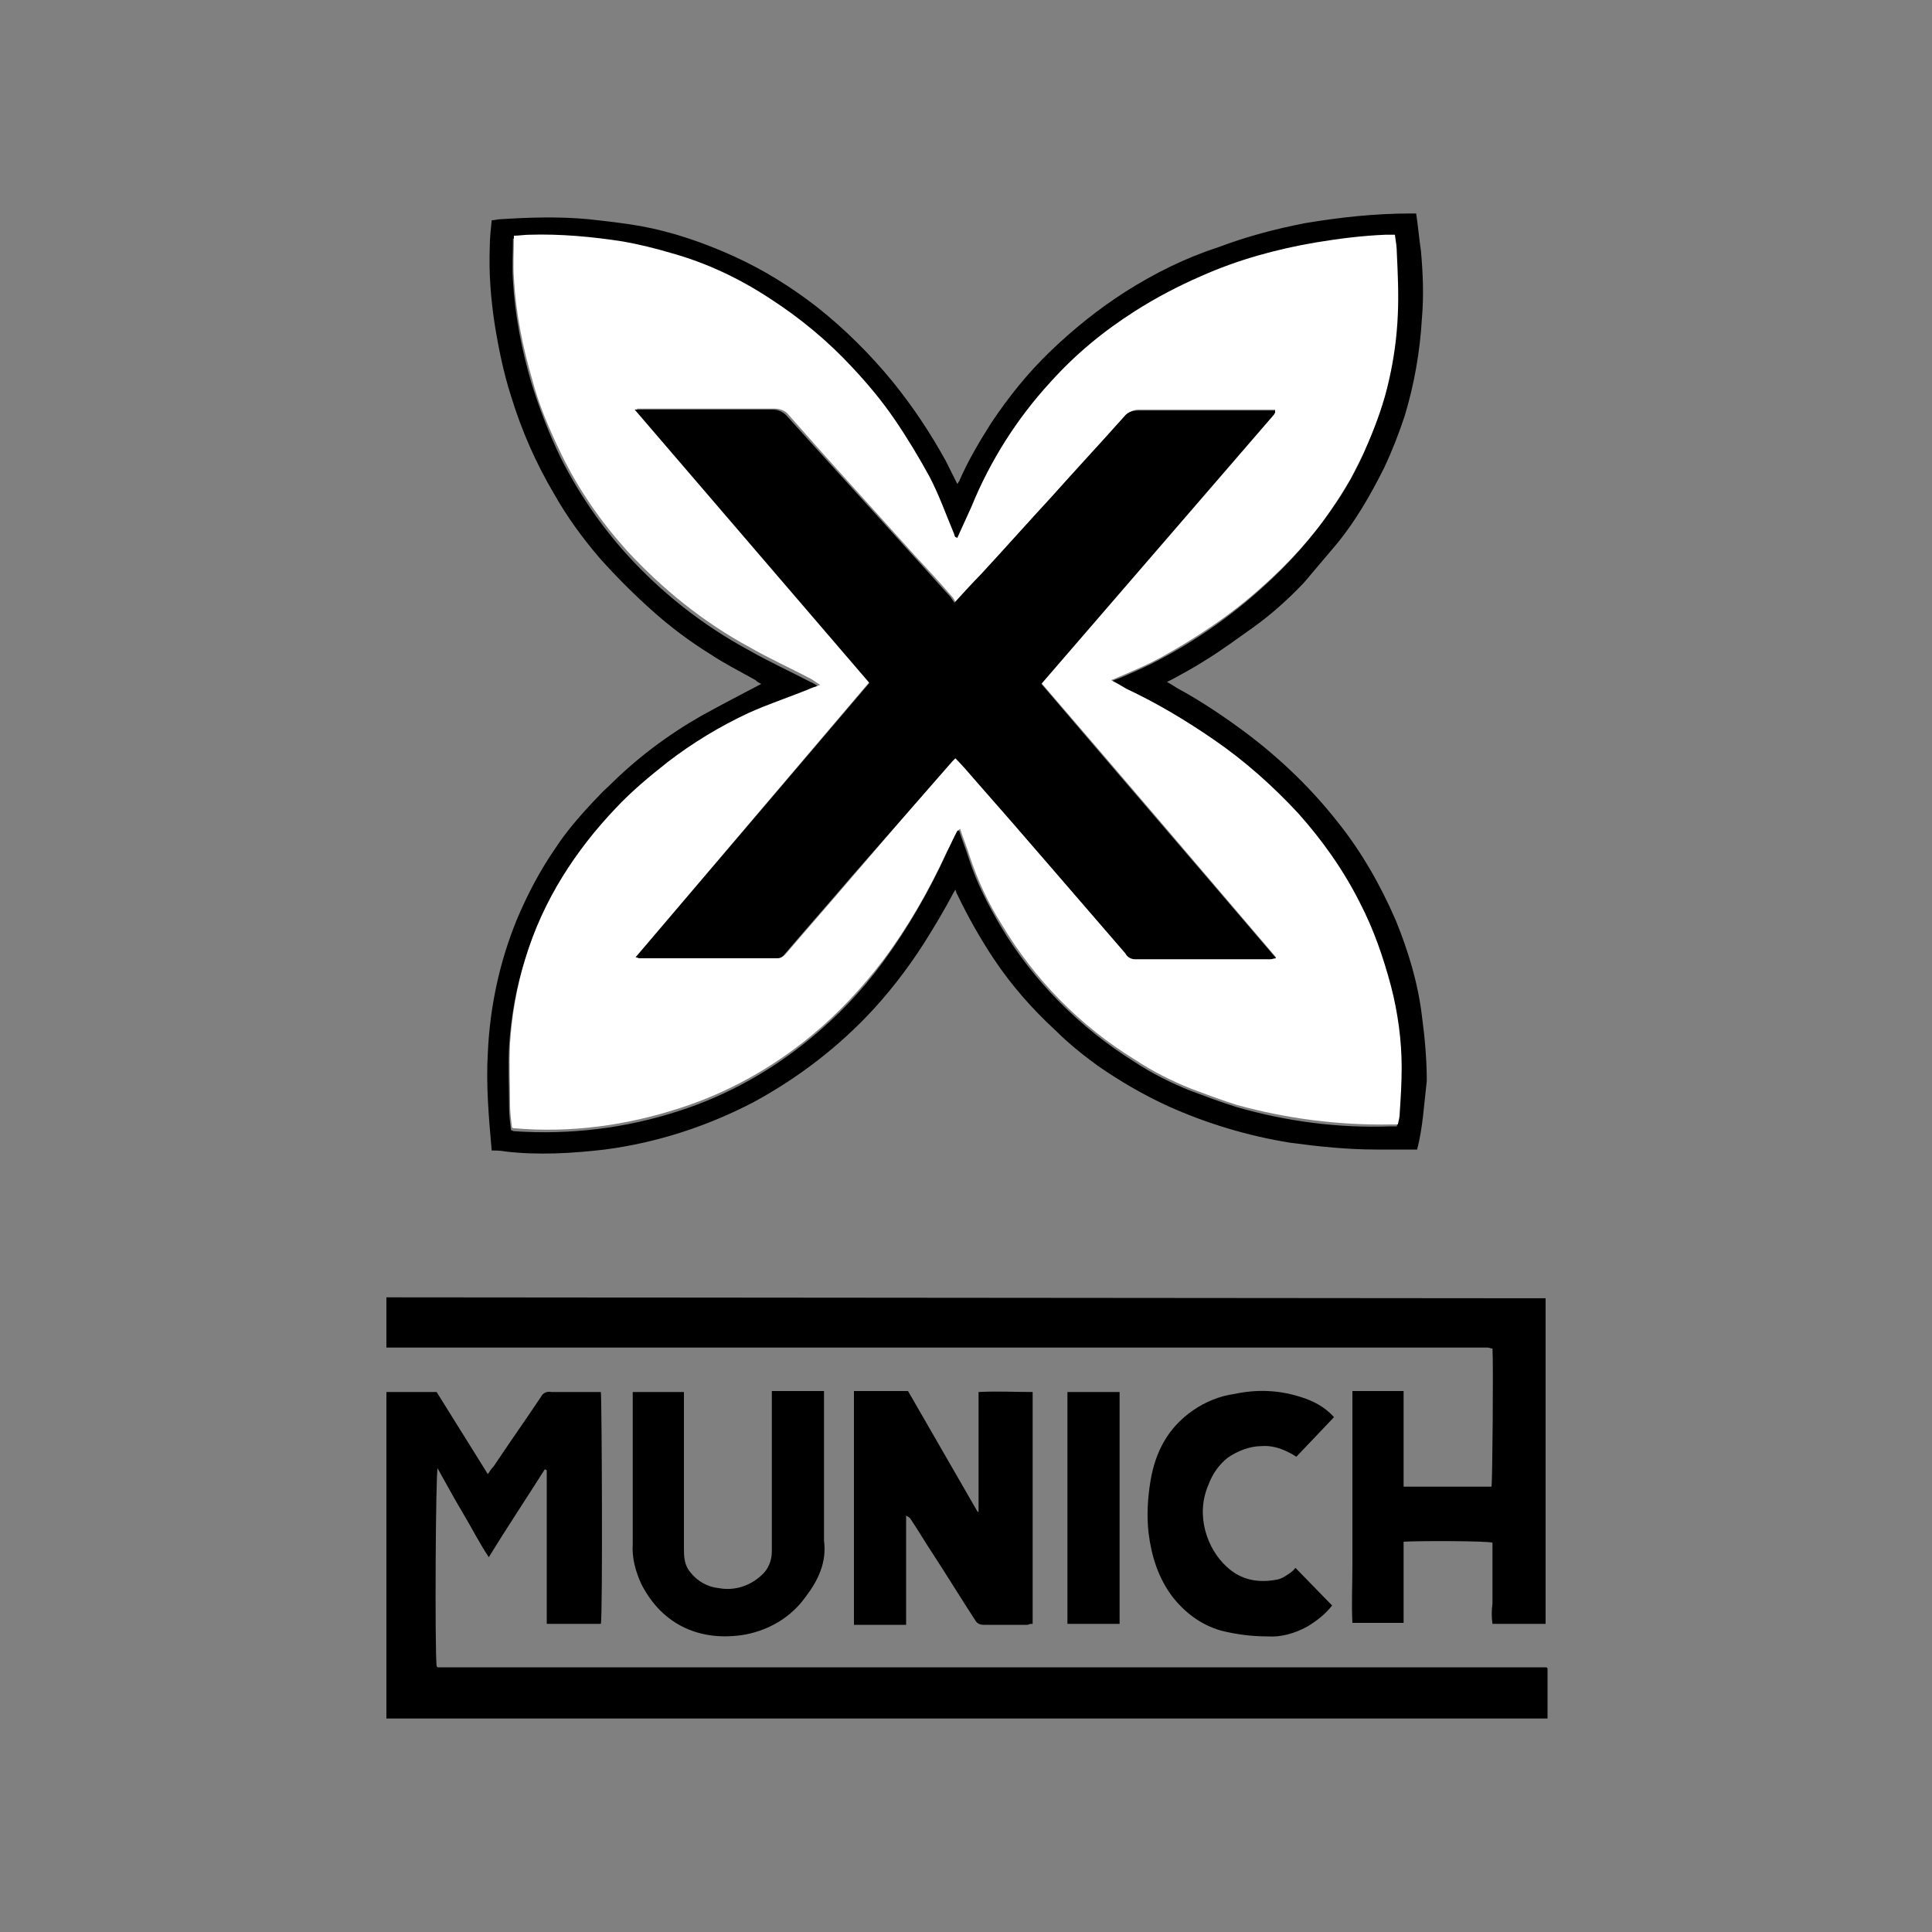
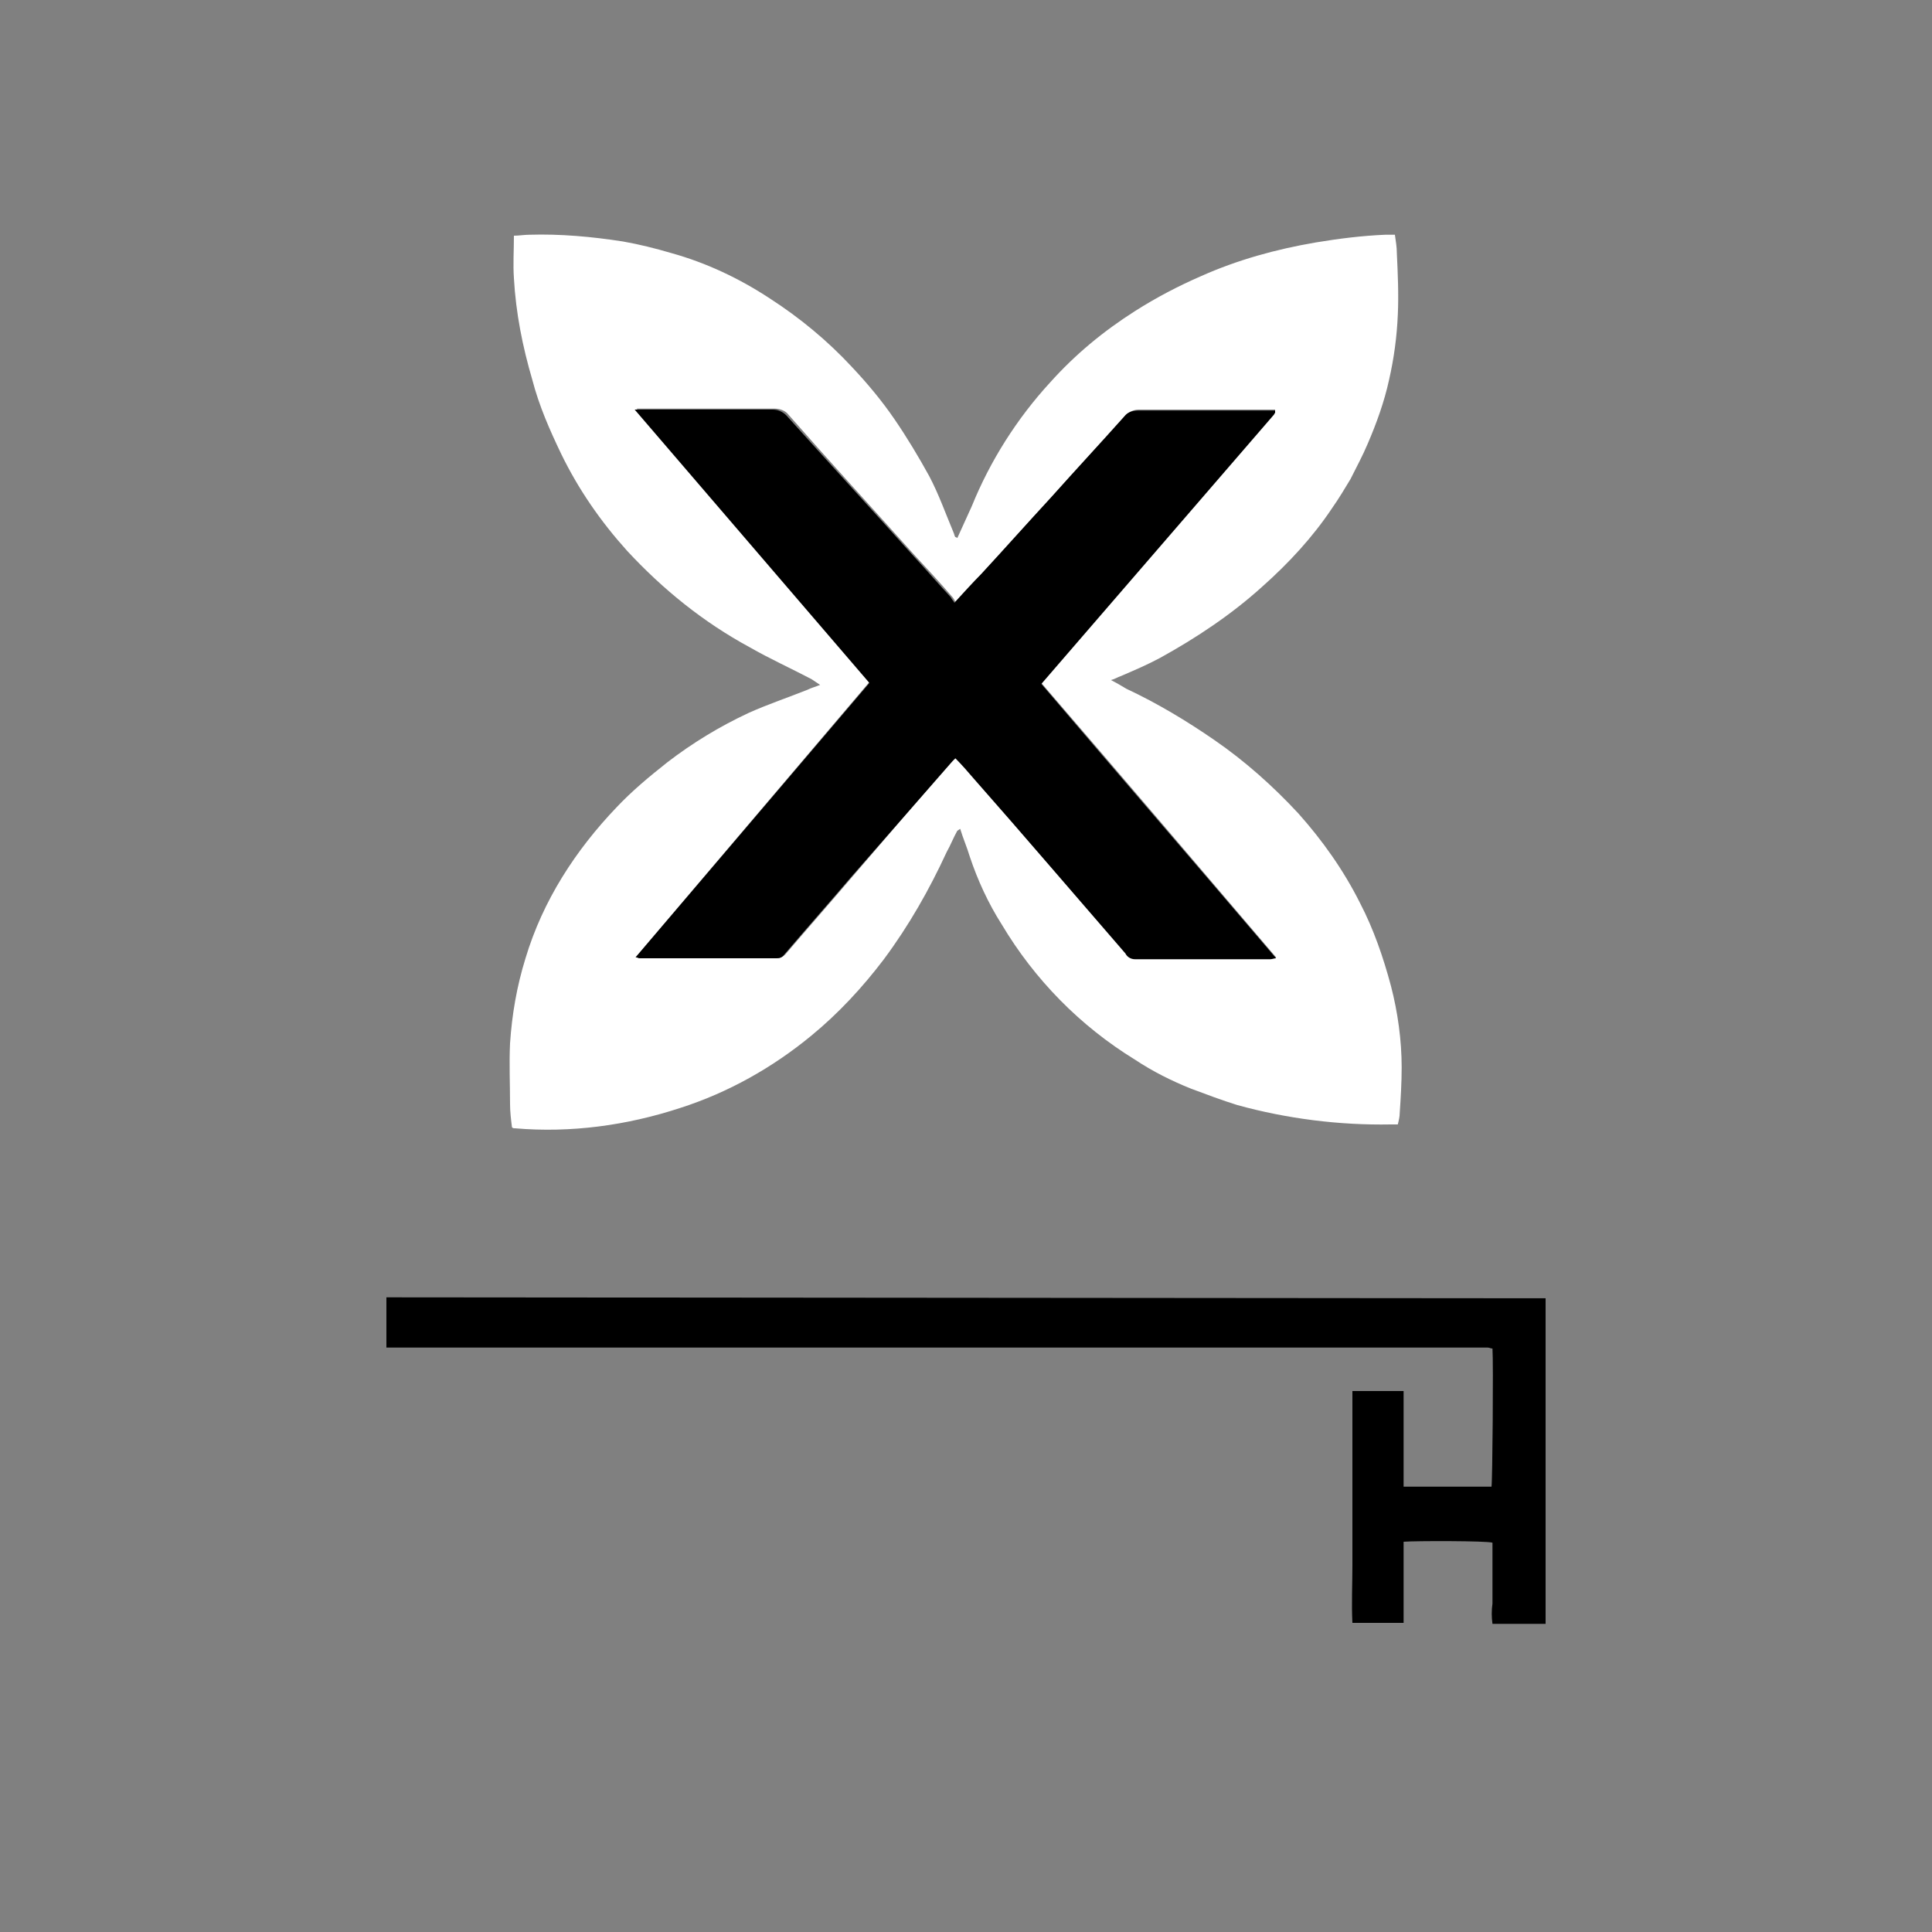
<svg xmlns="http://www.w3.org/2000/svg" version="1.1" id="Capa_1" x="0px" y="0px" viewBox="0 0 200 200" style="enable-background:new 0 0 200 200;" xml:space="preserve">
  <rect x="0" y="0" width="200" height="200" fill="#808080" stroke="none" />
  <style type="text/css">
	.st0{fill:#FFFFFF;}
</style>
  <g>
-     <path d="M146.7,119h-4.2c-3,0-5.9-0.3-8.9-0.7c-4.4-0.7-8.7-2-12.7-3.8c-2.6-1.2-5-2.6-7.3-4.2c-1.5-1.1-3-2.3-4.3-3.6   c-2.4-2.2-4.6-4.7-6.4-7.4c-1.4-2.1-2.7-4.4-3.8-6.7c-0.1-0.1-0.1-0.3-0.2-0.5c-0.2,0.3-0.3,0.5-0.4,0.7c-0.7,1.3-1.4,2.5-2.2,3.8   c-1.7,2.8-3.7,5.5-5.9,7.9c-3.6,3.9-7.8,7.1-12.4,9.6c-4.8,2.5-10,4.2-15.4,4.9c-3.4,0.4-6.9,0.6-10.3,0.2c-0.5-0.1-1-0.1-1.4-0.1   c-0.3-3.4-0.6-6.8-0.4-10.1c0.2-4.7,1.2-9.4,3-13.8c1.1-2.6,2.4-5.1,4-7.4c1.1-1.7,2.5-3.3,3.9-4.8c0.5-0.5,1-1.1,1.6-1.6   c2.9-2.9,6.1-5.3,9.6-7.3c2-1.1,4.1-2.2,6.2-3.3c-0.2-0.1-0.4-0.2-0.6-0.4c-1.6-0.9-3.2-1.7-4.7-2.7c-2.1-1.3-4.1-2.8-6-4.5   c-1.9-1.7-3.7-3.5-5.4-5.4c-1.8-2.1-3.4-4.3-4.7-6.6c-1.9-3.2-3.4-6.6-4.5-10.2c-0.8-2.5-1.3-5-1.7-7.5c-0.4-2.6-0.6-5.3-0.5-7.9   c0-0.9,0.1-1.8,0.2-2.8c0.3,0,0.6-0.1,0.8-0.1c3.1-0.2,6.2-0.3,9.3,0c1.8,0.2,3.6,0.4,5.3,0.7c3.3,0.6,6.5,1.7,9.6,3.1   c3.1,1.4,6,3.2,8.7,5.3c2.9,2.3,5.5,4.9,7.8,7.7c2.1,2.6,3.9,5.3,5.5,8.2c0.4,0.8,0.8,1.6,1.2,2.4c0.1-0.1,0.1-0.2,0.2-0.3   c0.9-2.1,2.1-4.1,3.3-6c1.8-2.7,3.8-5.2,6.2-7.5c2.4-2.3,4.9-4.3,7.7-6.1c3-1.9,6.2-3.5,9.6-4.6c2.9-1.1,5.9-1.9,9-2.5   c3.6-0.6,7.2-1,10.9-1c0.2,0,0.4,0,0.6,0c0.2,1.3,0.3,2.6,0.5,3.9c0.2,2.3,0.3,4.6,0.1,6.9c-0.2,3.5-0.8,6.9-1.8,10.2   c-0.6,1.8-1.3,3.6-2.1,5.3c-1.4,2.8-3,5.6-5,8c-1.1,1.3-2.2,2.6-3.3,3.9c-1.6,1.7-3.4,3.3-5.2,4.6c-1.7,1.2-3.3,2.4-5.1,3.5   c-1.1,0.7-2.2,1.3-3.3,1.9l-0.6,0.3c0.4,0.2,0.7,0.4,1,0.6c2.6,1.4,5.1,3.1,7.5,4.9c3.4,2.6,6.5,5.6,9.1,8.9   c2.5,3.1,4.5,6.6,6.1,10.3c1.3,3.2,2.3,6.5,2.7,9.9c0.3,2.2,0.5,4.5,0.5,6.7C147.4,114.4,147.3,116.7,146.7,119z M99.1,86h0.2   c0.3,1,0.7,1.9,1,2.9c0.8,2.5,2,4.8,3.3,7c3.4,5.7,8.2,10.5,13.8,14c1.8,1.2,3.8,2.2,5.8,3c1.6,0.6,3.2,1.2,4.8,1.7   c5.2,1.5,10.6,2.2,15.9,2h0.7c0.1-0.5,0.2-0.9,0.2-1.2c0.1-1.6,0.2-3.2,0.2-4.7c0-2.8-0.4-5.6-1.1-8.4c-0.7-3-1.8-5.9-3.2-8.6   c-1.7-3.4-3.9-6.5-6.4-9.3c-2.6-2.9-5.5-5.4-8.7-7.6c-2.9-2-5.9-3.8-9.1-5.3c-0.5-0.3-1-0.5-1.6-0.9c0.4-0.2,0.7-0.3,1-0.4   c1.4-0.6,2.8-1.2,4.1-1.9c3.8-2,7.4-4.5,10.6-7.4c2.7-2.4,5.1-5.1,7.2-8.1c0.7-1,1.3-1.9,1.9-3c0.7-1.2,1.3-2.4,1.8-3.7   c0.9-2.1,1.7-4.4,2.2-6.6c0.5-2.2,0.8-4.4,0.9-6.7c0.1-2.1-0.1-4.3-0.1-6.4c0-0.6-0.1-1.2-0.2-1.9c-0.4,0-0.7,0-1,0   c-2.4,0.1-4.8,0.4-7.2,0.8c-4.1,0.8-8.1,1.8-11.9,3.5c-2.4,1-4.6,2.3-6.8,3.6c-3.3,2-6.2,4.5-8.8,7.4c-3.4,3.8-6.2,8.1-8.1,12.8   c-0.5,1.1-1,2.2-1.5,3.3c-0.1,0-0.1-0.1-0.2-0.1c-0.1-0.2-0.2-0.4-0.2-0.5c-0.8-1.9-1.5-4-2.5-5.8c-1.1-2-2.3-4-3.6-5.9   c-1.3-1.9-2.8-3.7-4.4-5.4c-2.5-2.7-5.4-5.1-8.5-7.1c-3.2-2-6.6-3.6-10.2-4.6c-1.6-0.5-3.3-0.9-5-1.2c-3.2-0.5-6.4-0.8-9.7-0.7   c-0.5,0-1.1,0.1-1.6,0.1c0,1.5-0.1,2.9,0,4.4c0.2,3.5,0.9,7.1,1.9,10.5c0.8,2.6,1.8,5.2,3,7.7c1.8,3.6,4.1,7,6.8,10   c3.6,4,7.9,7.4,12.7,10c2.1,1.2,4.3,2.2,6.4,3.3c0.3,0.1,0.6,0.3,0.9,0.6c-0.5,0.2-0.9,0.3-1.3,0.5c-2,0.8-4.1,1.5-6.1,2.4   c-3,1.4-5.8,3.1-8.4,5.1c-1.9,1.4-3.7,3-5.3,4.7c-2.1,2.2-4,4.6-5.6,7.2c-1.6,2.7-2.9,5.5-3.8,8.4c-0.9,2.9-1.4,5.8-1.6,8.8   c-0.1,2.1,0,4.2,0,6.3c0,0.8,0.1,1.6,0.2,2.4c0.1,0,0.2,0.1,0.3,0.1c5.8,0.4,11.6-0.3,17.1-2.1c5-1.6,9.6-4.2,13.6-7.5   c2.8-2.3,5.3-4.9,7.5-7.9c2.5-3.4,4.7-7.2,6.5-11.1C98.3,87.5,98.7,86.8,99.1,86z M62.2,168.1h-5.6v-15.9l-0.2-0.1   c-1.9,3-3.9,6-5.8,9.1c-1-1.5-1.8-3.1-2.7-4.6c-0.9-1.5-1.7-3-2.6-4.6c-0.2,0.6-0.3,18.7-0.1,20.5c0,0,0,0,0.1,0.1c0,0,0,0,0.1,0   c0,0,0,0,0.1,0h114.4c0,0,0,0,0.1,0c0,0,0,0,0.1,0l0.1,0.1v5.2H40v-33.8h5.2l5.3,8.5c0.2-0.3,0.4-0.6,0.6-0.8   c1.6-2.4,3.3-4.8,4.9-7.2c0.2-0.4,0.6-0.6,1.1-0.5c1.7,0,3.4,0,5.1,0C62.3,144.6,62.4,167.3,62.2,168.1L62.2,168.1z" />
    <path d="M160,134.4v33.7c-0.2,0-0.3,0-0.5,0h-5c-0.1-0.7-0.1-1.4,0-2.1v-6.3c-0.5-0.2-8-0.2-9.2-0.1v8.4h-5.3c-0.1-2,0-4,0-5.9   s0-4,0-6.1v-12h5.3c0,3.3,0,6.6,0,9.9h9.1c0.1-0.5,0.2-12.9,0.1-14.3c-0.2,0-0.3-0.1-0.5-0.1H40v-5.2L160,134.4z" />
-     <path d="M88.6,144H94l7.2,12.5c0,0,0.1,0,0.1,0c0,0,0,0,0,0v-12.4c1.9-0.1,3.7,0,5.6,0v24c-0.2,0-0.3,0-0.5,0.1h-4.6   c-0.3,0-0.6-0.1-0.8-0.4c-1.5-2.3-2.9-4.6-4.4-6.9c-0.8-1.2-1.5-2.4-2.3-3.6c-0.1-0.2-0.3-0.3-0.5-0.4v11.3h-5.4V144z M70.8,144.1   v16.1c0,0.9,0,1.8,0.7,2.6c0.7,0.9,1.8,1.5,2.9,1.6c1.6,0.3,3.2-0.2,4.4-1.3c0.7-0.6,1.1-1.5,1.1-2.5c0-5.2,0-10.5,0-15.7v-0.9h5.4   c0,0.3,0,0.5,0,0.8v14c0,0.2,0,0.4,0,0.7c0.3,2.2-0.6,4.1-1.9,5.8c-1.5,2.1-3.7,3.4-6.2,3.9c-4.6,0.8-8.6-0.9-10.8-5.2   c-0.6-1.3-1-2.7-0.9-4.2v-15.7L70.8,144.1z M134.1,162.3l3.8,3.9c-0.7,0.9-1.6,1.6-2.6,2.2c-1.3,0.7-2.7,1.1-4.1,1   c-1.6,0-3.2-0.2-4.8-0.6c-2.1-0.6-3.8-1.9-5.1-3.6c-1.4-1.9-2.1-4.1-2.4-6.5c-0.2-1.8-0.1-3.6,0.2-5.4c0.5-3,1.8-5.5,4.4-7.3   c1.3-0.9,2.8-1.5,4.3-1.7c2.3-0.5,4.6-0.4,6.8,0.3c1.3,0.4,2.5,1,3.5,2.1l-3.9,4.1c-1.1-0.7-2.3-1.2-3.6-1.1   c-1.2,0-2.5,0.5-3.5,1.2c-0.9,0.7-1.6,1.7-2,2.8c-1.4,3.2-0.1,6.7,1.9,8.5c1.5,1.4,3.3,1.7,5.3,1.3c0.4-0.1,0.7-0.3,1-0.5   C133.6,162.8,133.9,162.6,134.1,162.3L134.1,162.3z M110.5,168.1v-24h5.4v24H110.5z" />
    <path class="st0" d="M99.1,86c-0.4,0.7-0.7,1.5-1.1,2.2c-1.8,3.9-3.9,7.6-6.5,11.1c-2.2,2.9-4.7,5.6-7.5,7.9   c-4,3.3-8.6,5.9-13.6,7.5c-5.5,1.8-11.3,2.6-17.1,2.1c-0.1,0-0.2,0-0.3-0.1c-0.1-0.8-0.2-1.6-0.2-2.4c0-2.1-0.1-4.2,0-6.3   c0.2-3,0.7-5.9,1.6-8.8c0.9-3,2.2-5.8,3.8-8.4c1.6-2.6,3.5-5,5.6-7.2c1.6-1.7,3.4-3.2,5.3-4.7c2.6-2,5.4-3.7,8.4-5.1   c2-0.9,4.1-1.6,6.1-2.4c0.4-0.2,0.8-0.3,1.3-0.5c-0.3-0.2-0.6-0.4-0.9-0.6c-2.1-1.1-4.3-2.1-6.4-3.3c-4.8-2.6-9-6-12.7-10   c-2.7-3-5-6.3-6.8-10c-1.2-2.5-2.3-5-3-7.7c-1-3.4-1.7-6.9-1.9-10.5c-0.1-1.4,0-2.9,0-4.4c0.5,0,1.1-0.1,1.6-0.1   c3.2-0.1,6.5,0.2,9.7,0.7c1.7,0.3,3.3,0.7,5,1.2c3.6,1,7,2.6,10.2,4.7c3.1,2,6,4.4,8.5,7.1c1.6,1.7,3.1,3.5,4.4,5.4   c1.3,1.9,2.5,3.9,3.6,5.9c1,1.9,1.7,3.9,2.5,5.8c0.1,0.2,0.1,0.4,0.2,0.5c0,0,0.1,0,0.2,0.1c0.5-1.1,1-2.2,1.5-3.3   c1.9-4.7,4.7-9.1,8.1-12.8c2.6-2.9,5.5-5.3,8.8-7.4c2.2-1.4,4.5-2.6,6.8-3.6c3.8-1.7,7.8-2.8,11.9-3.5c2.4-0.4,4.8-0.7,7.2-0.8   c0.3,0,0.6,0,1,0c0.1,0.7,0.2,1.3,0.2,1.9c0.1,2.1,0.2,4.3,0.1,6.4c-0.1,2.3-0.4,4.5-0.9,6.7c-0.5,2.3-1.3,4.5-2.2,6.6   c-0.5,1.2-1.2,2.5-1.8,3.7c-0.6,1-1.2,2-1.9,3c-2,3-4.5,5.7-7.2,8.1c-3.2,2.9-6.8,5.3-10.6,7.4c-1.3,0.7-2.7,1.3-4.1,1.9   c-0.3,0.1-0.6,0.3-1,0.4c0.6,0.3,1.1,0.6,1.6,0.9c3.2,1.5,6.2,3.3,9.1,5.3c3.2,2.2,6.1,4.8,8.7,7.6c2.5,2.8,4.7,5.9,6.4,9.3   c1.4,2.7,2.4,5.6,3.2,8.6c0.7,2.7,1.1,5.6,1.1,8.4c0,1.6-0.1,3.2-0.2,4.7c0,0.4-0.1,0.8-0.2,1.2H144c-5.4,0.1-10.8-0.6-15.9-2   c-1.6-0.5-3.2-1.1-4.8-1.7c-2-0.8-4-1.8-5.8-3c-5.7-3.5-10.4-8.3-13.8-14c-1.4-2.2-2.5-4.6-3.3-7c-0.3-1-0.7-1.9-1-2.9L99.1,86z    M65.8,99.1c0.2,0,0.3,0.1,0.4,0.1h14.3c0.3,0,0.6-0.2,0.8-0.4c2.3-2.7,4.6-5.3,6.9-8l10.4-12.1c0.1-0.1,0.2-0.2,0.3-0.3   c0.6,0.7,1.3,1.4,1.9,2.1c5.2,6,10.4,12.1,15.7,18.1c0.2,0.3,0.6,0.6,1,0.6c4.7,0,9.3,0,14,0c0.2,0,0.4,0,0.6-0.1   c-8.1-9.5-16.2-19-24.3-28.4l24.1-27.9c0-0.1,0.1-0.1,0.1-0.2c0,0,0,0,0-0.1c0,0,0-0.1,0-0.1h-14.1c-0.5,0-1,0.2-1.4,0.6   c-2.5,2.8-5.1,5.6-7.6,8.4c-2.4,2.6-4.8,5.3-7.2,7.9c-0.9,1-1.8,1.9-2.8,3c-0.1-0.2-0.2-0.4-0.4-0.6c-1.2-1.4-2.5-2.8-3.8-4.2   c-4.4-4.9-8.8-9.7-13.1-14.6c-0.3-0.4-0.9-0.6-1.4-0.6c-4.5,0-8.9,0-13.4,0h-0.9L90,70.6L65.8,99.1z" />
    <path d="M65.8,99.1L90,70.7L65.7,42.4H80c0.5,0,1,0.2,1.4,0.6c4.4,4.9,8.8,9.7,13.2,14.6c1.3,1.4,2.5,2.8,3.8,4.2   c0.1,0.2,0.3,0.4,0.4,0.6c1-1.1,1.9-2.1,2.8-3c2.4-2.6,4.8-5.3,7.2-7.9c2.5-2.8,5.1-5.6,7.6-8.4c0.3-0.4,0.8-0.6,1.4-0.6   c4.5,0,8.9,0,13.4,0h0.8c0,0,0,0.1,0,0.1c0,0,0,0,0,0.1c0,0.1-0.1,0.1-0.1,0.2l-24.1,27.9c8.1,9.5,16.2,18.9,24.3,28.4   c-0.2,0-0.4,0.1-0.6,0.1c-4.7,0-9.4,0-14,0c-0.4,0-0.8-0.2-1-0.6c-5.2-6-10.4-12.1-15.7-18.1c-0.6-0.7-1.2-1.4-1.9-2.1   c-0.1,0.1-0.2,0.2-0.3,0.3L88.1,90.8c-2.3,2.7-4.6,5.3-6.9,8c-0.2,0.3-0.5,0.4-0.8,0.4H66.2C66.1,99.2,66,99.1,65.8,99.1L65.8,99.1   z" />
  </g>
</svg>